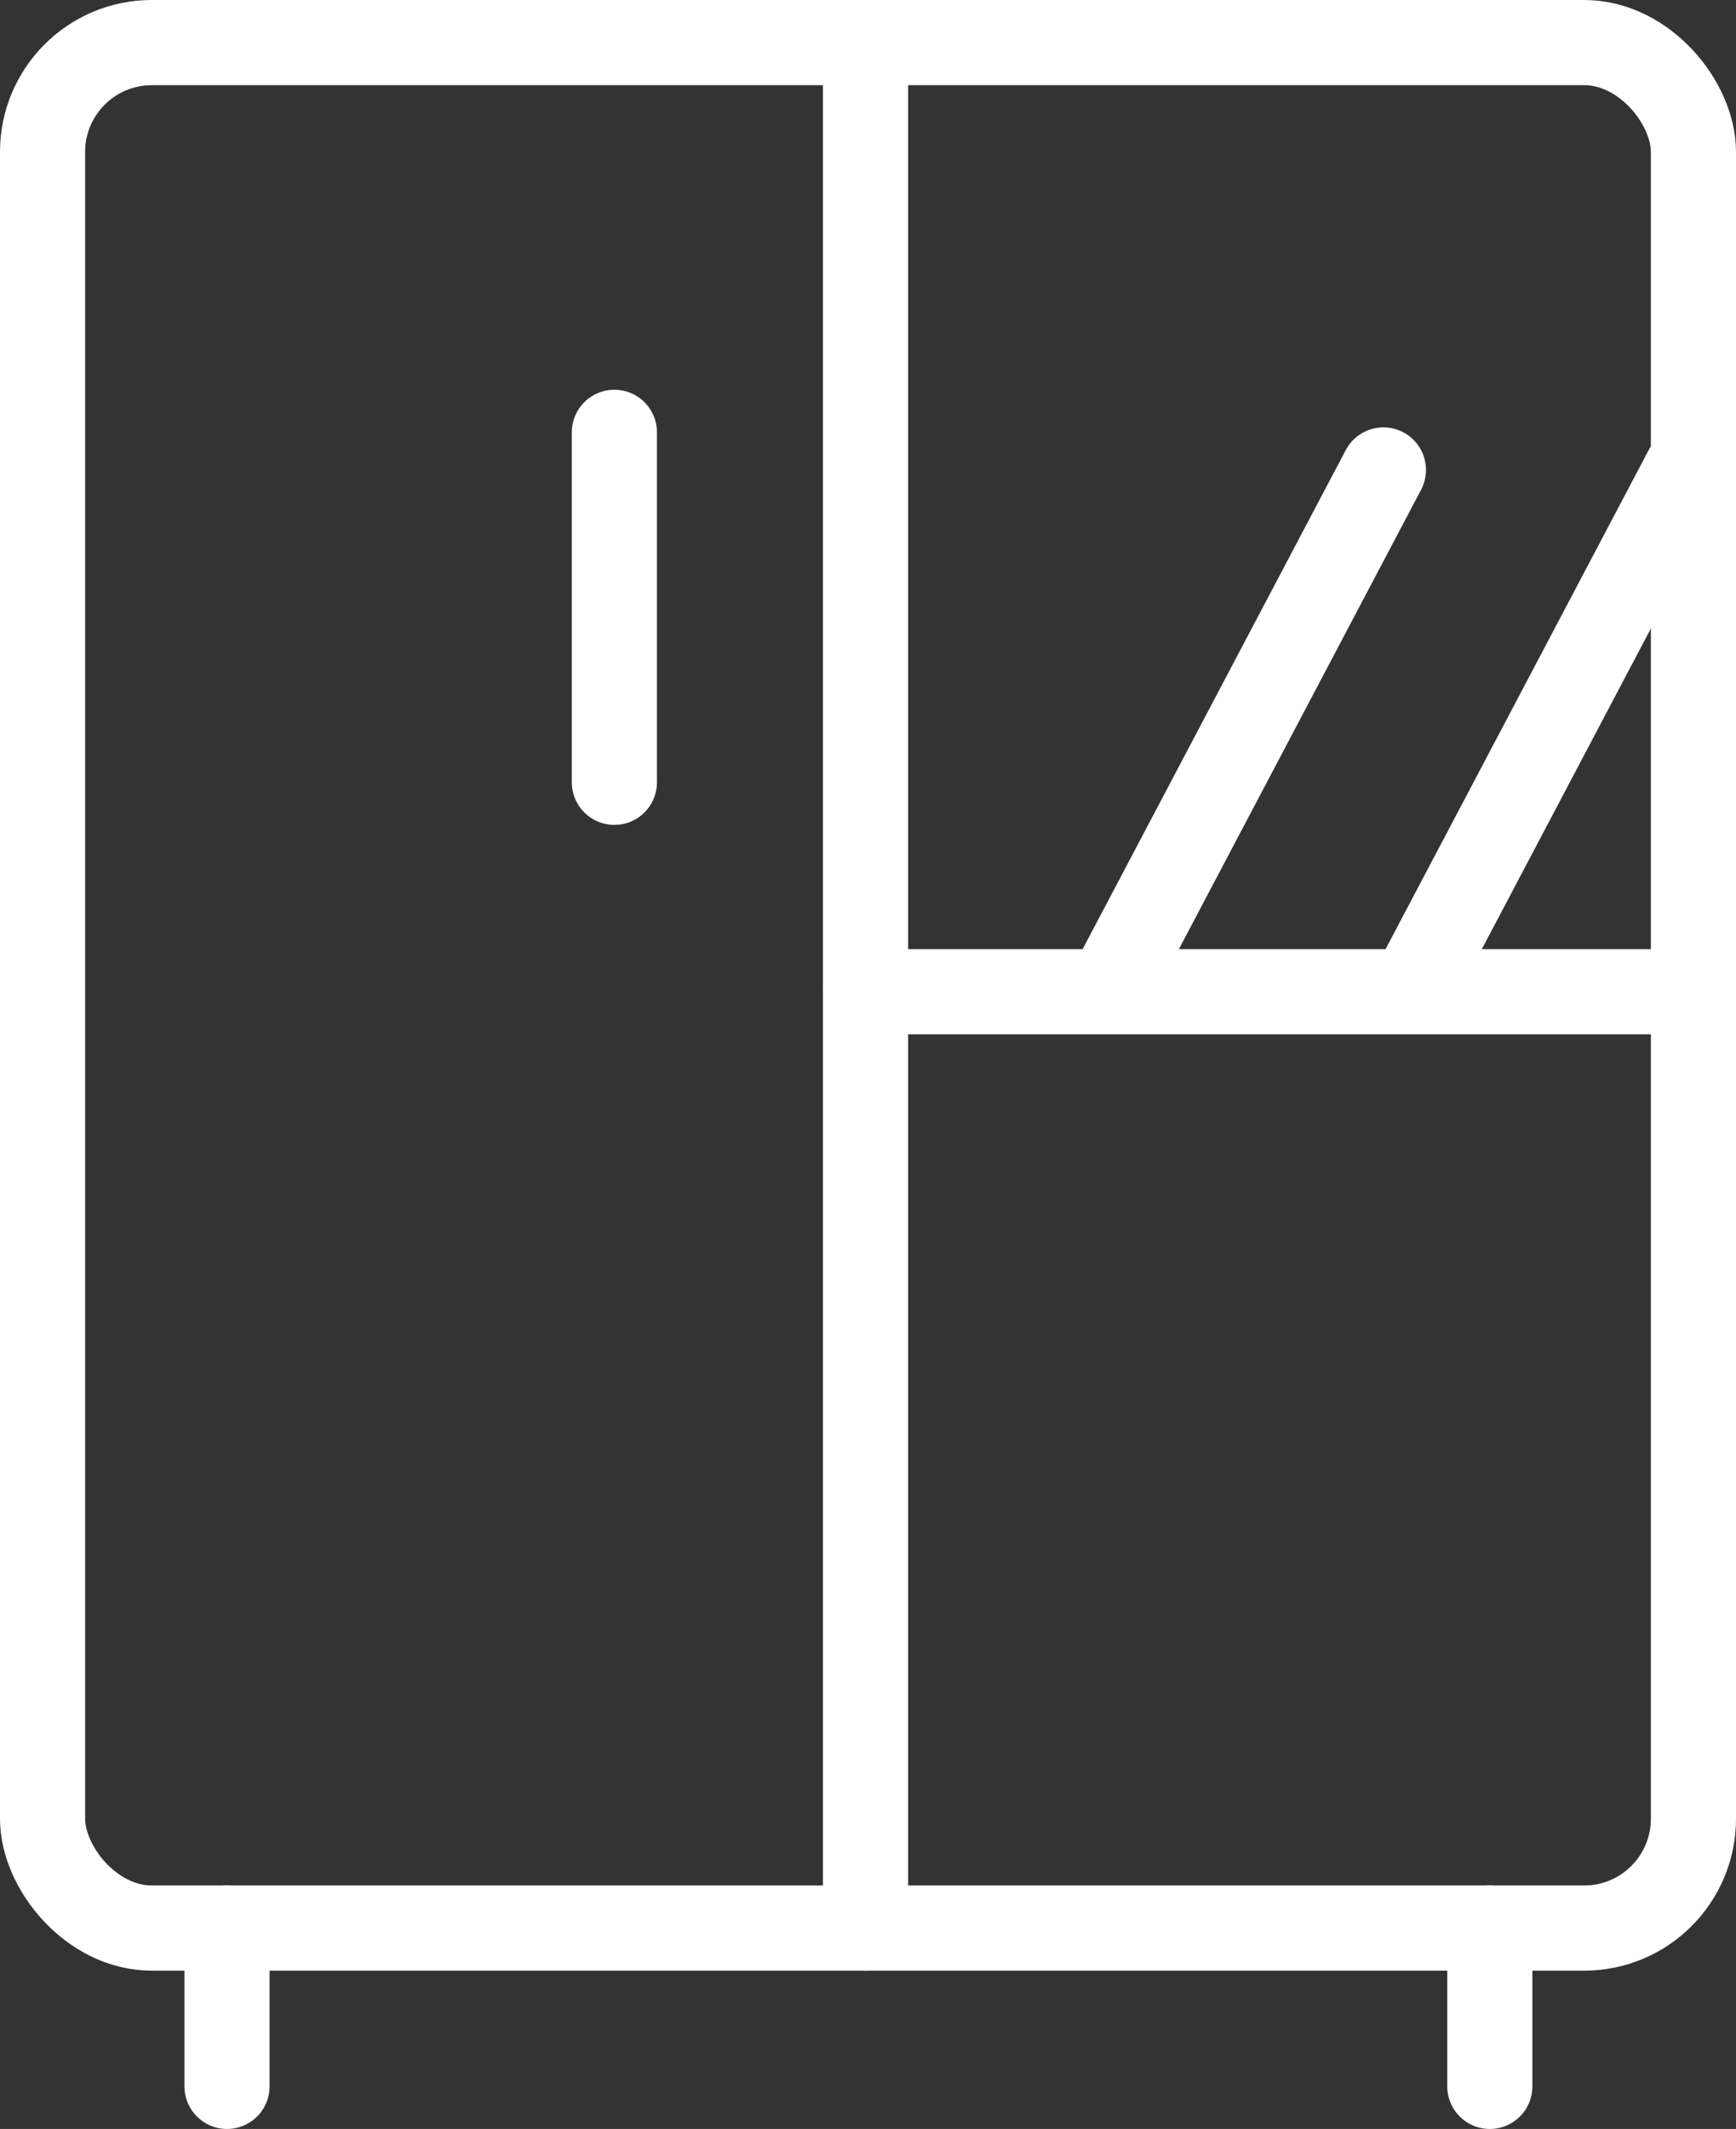
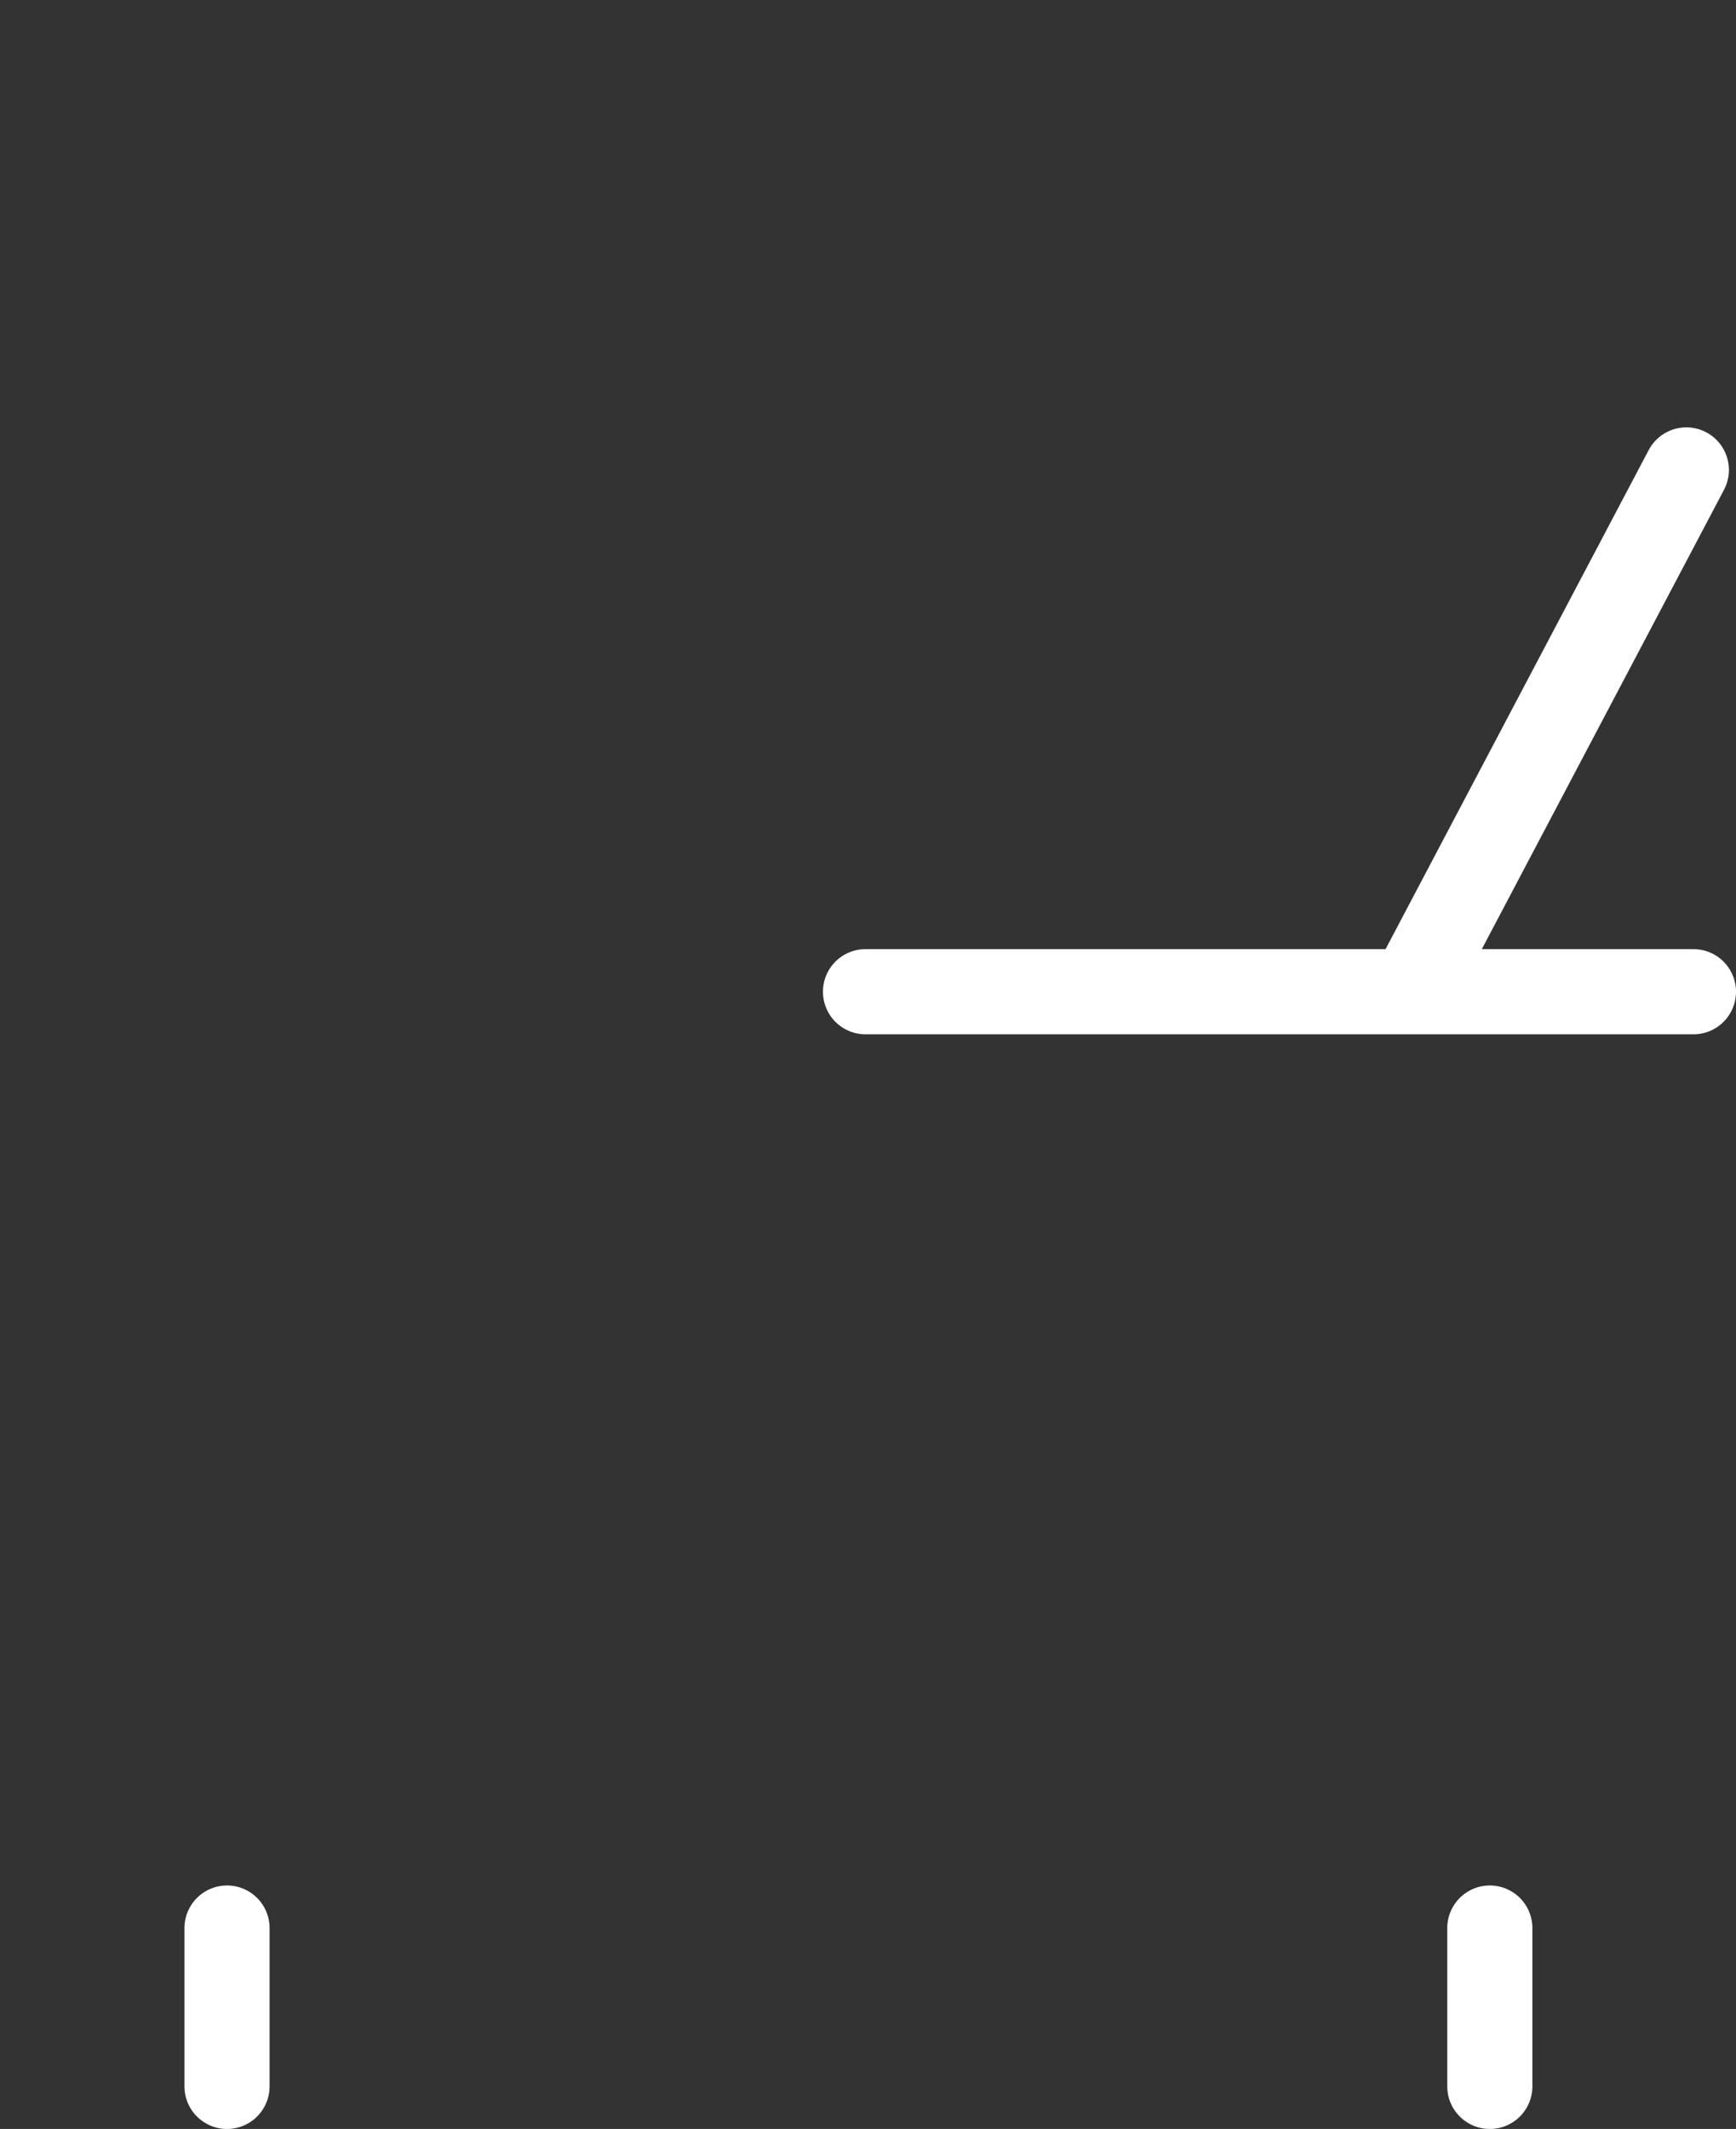
<svg xmlns="http://www.w3.org/2000/svg" viewBox="0 0 24.47 29.99">
  <rect x="0" y="0" width="24.47" height="29.99" fill="#333333" stroke="none" />
  <defs>
    <style>.cls-1{fill:none;stroke:#fff;stroke-linecap:round;stroke-linejoin:round;stroke-width:1.2px;}</style>
  </defs>
  <title>书房</title>
  <g id="图层_2" data-name="图层 2">
    <g id="图层_1-2" data-name="图层 1">
-       <line class="cls-1" x1="12.2" y1="0.6" x2="12.2" y2="27.16" />
-       <line class="cls-1" x1="8.66" y1="6.09" x2="8.66" y2="11.02" />
      <line class="cls-1" x1="3.2" y1="27.16" x2="3.2" y2="29.39" />
      <line class="cls-1" x1="21" y1="27.16" x2="21" y2="29.39" />
-       <line class="cls-1" x1="19.5" y1="6.62" x2="15.77" y2="13.69" />
      <line class="cls-1" x1="23.77" y1="6.62" x2="20.04" y2="13.69" />
-       <rect class="cls-1" x="0.6" y="0.6" width="23.27" height="26.56" rx="1.54" />
      <line class="cls-1" x1="12.2" y1="13.97" x2="23.87" y2="13.97" />
    </g>
  </g>
</svg>